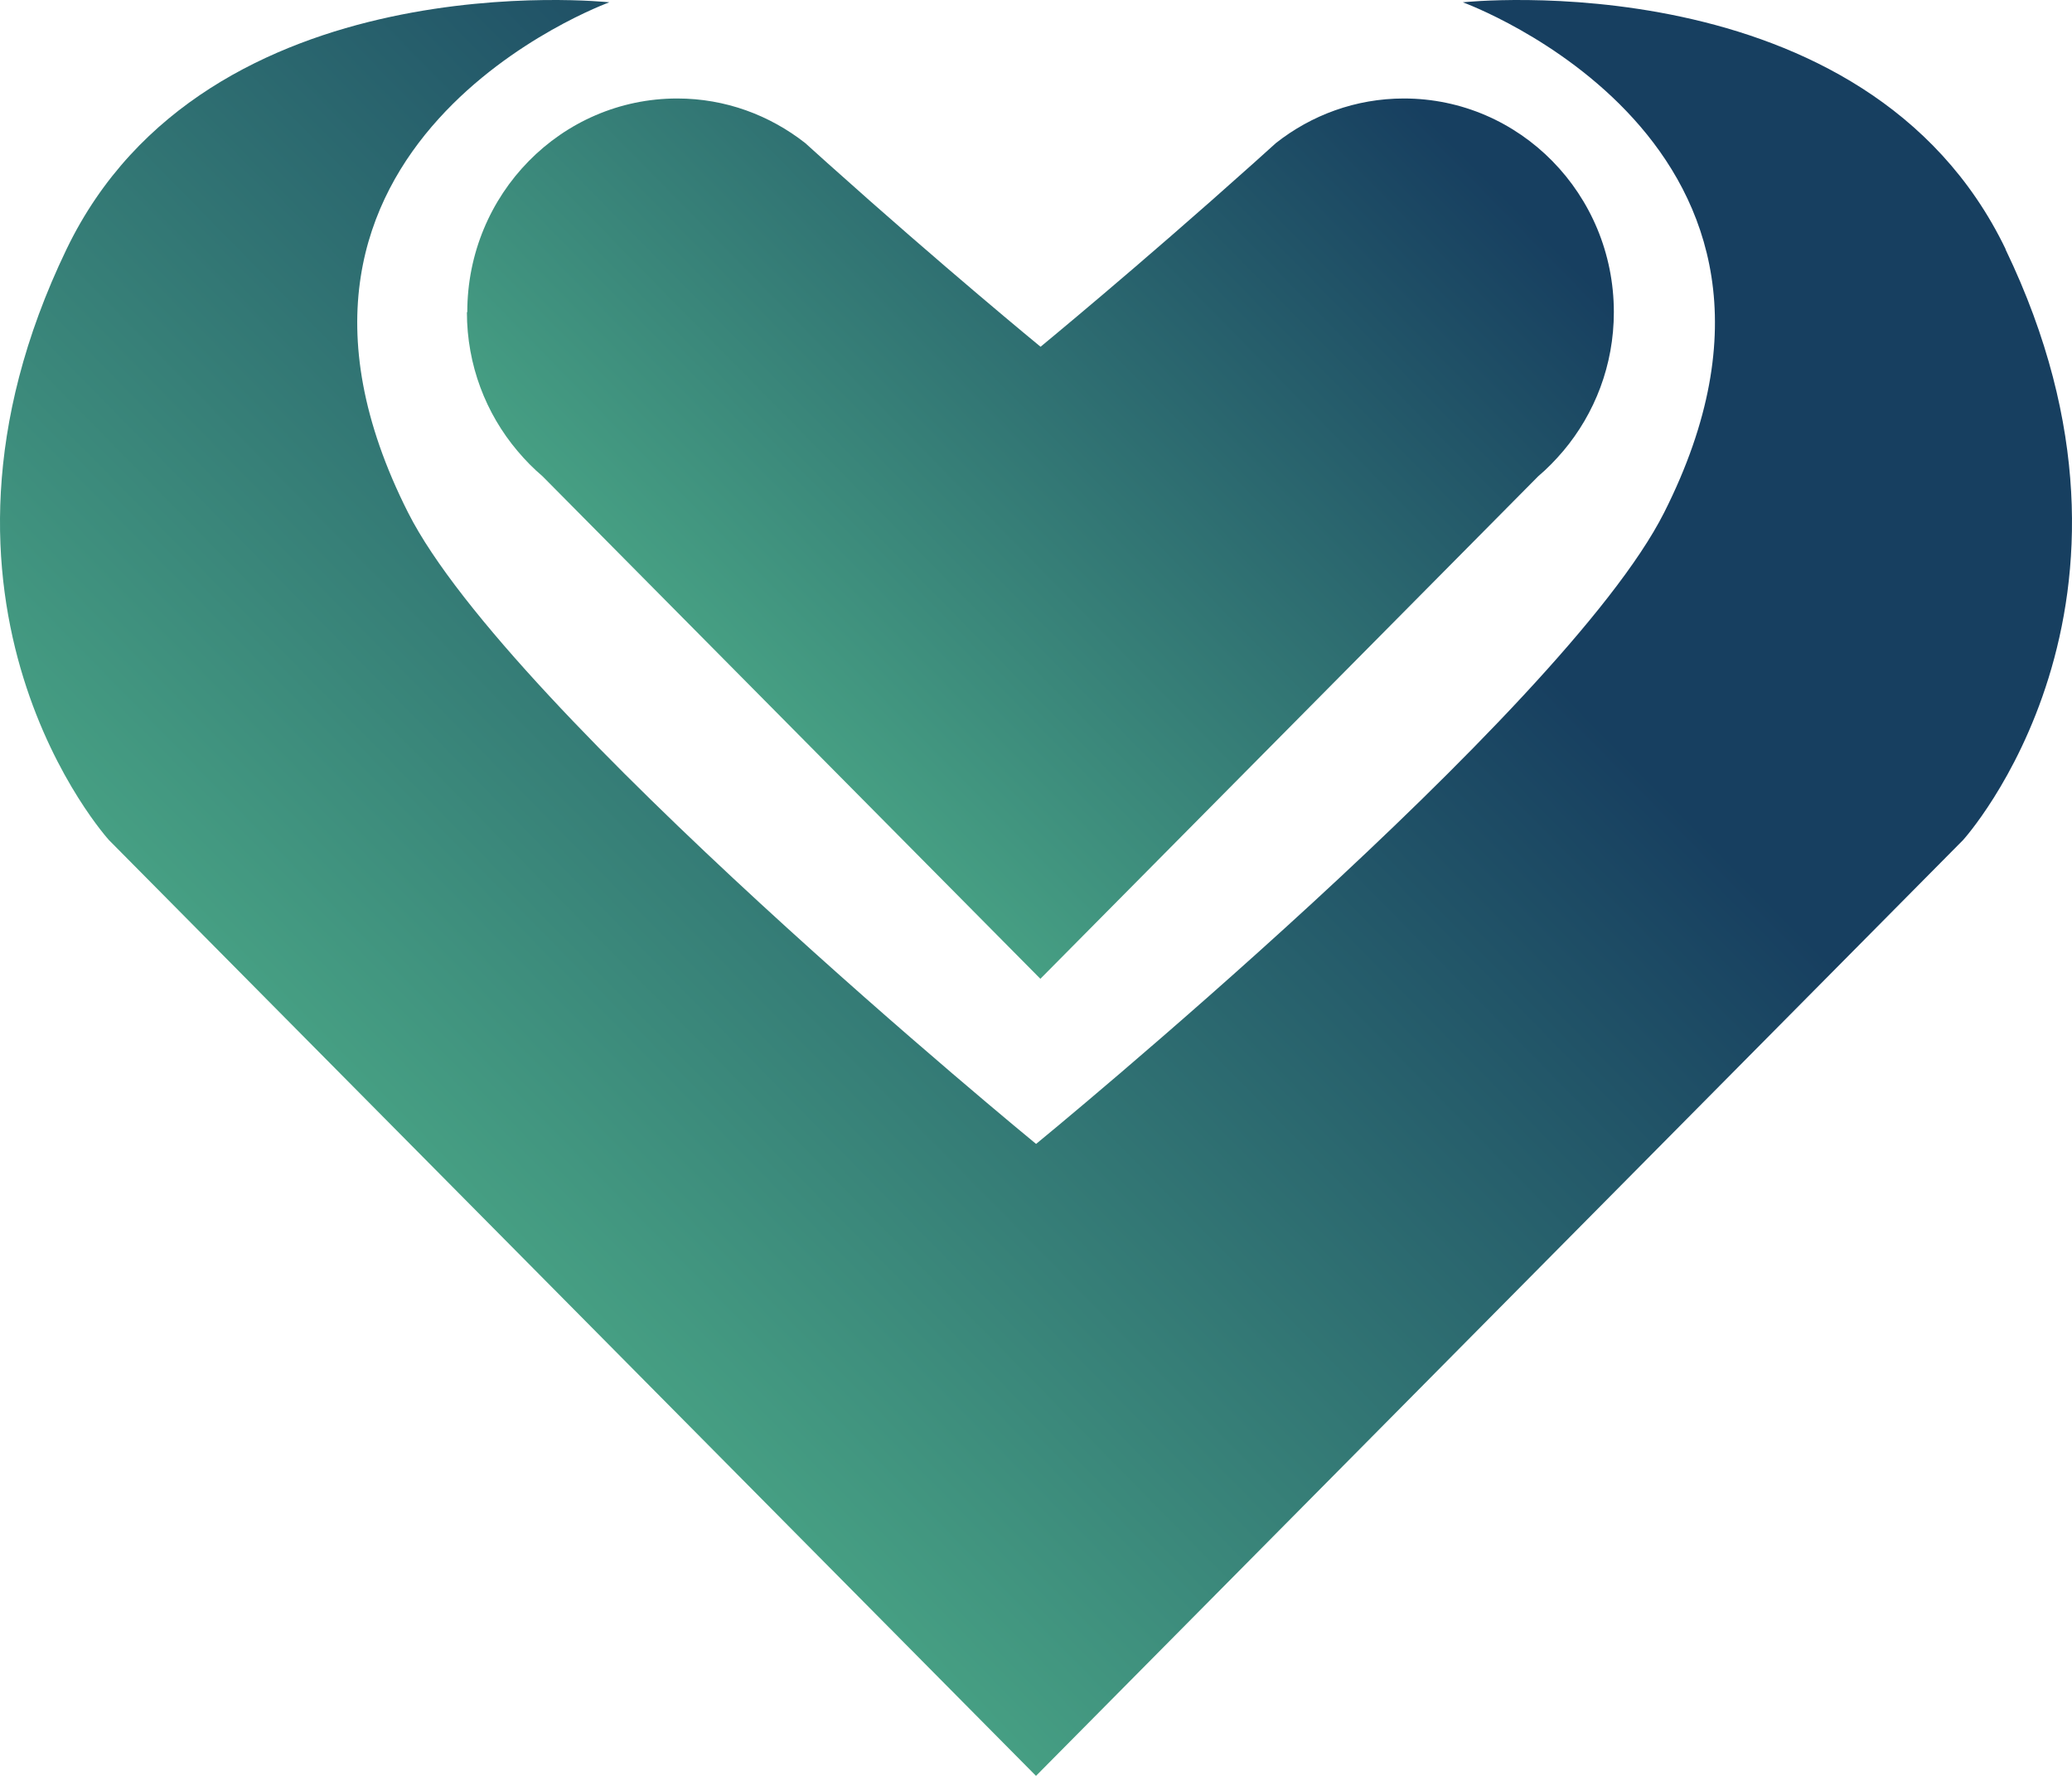
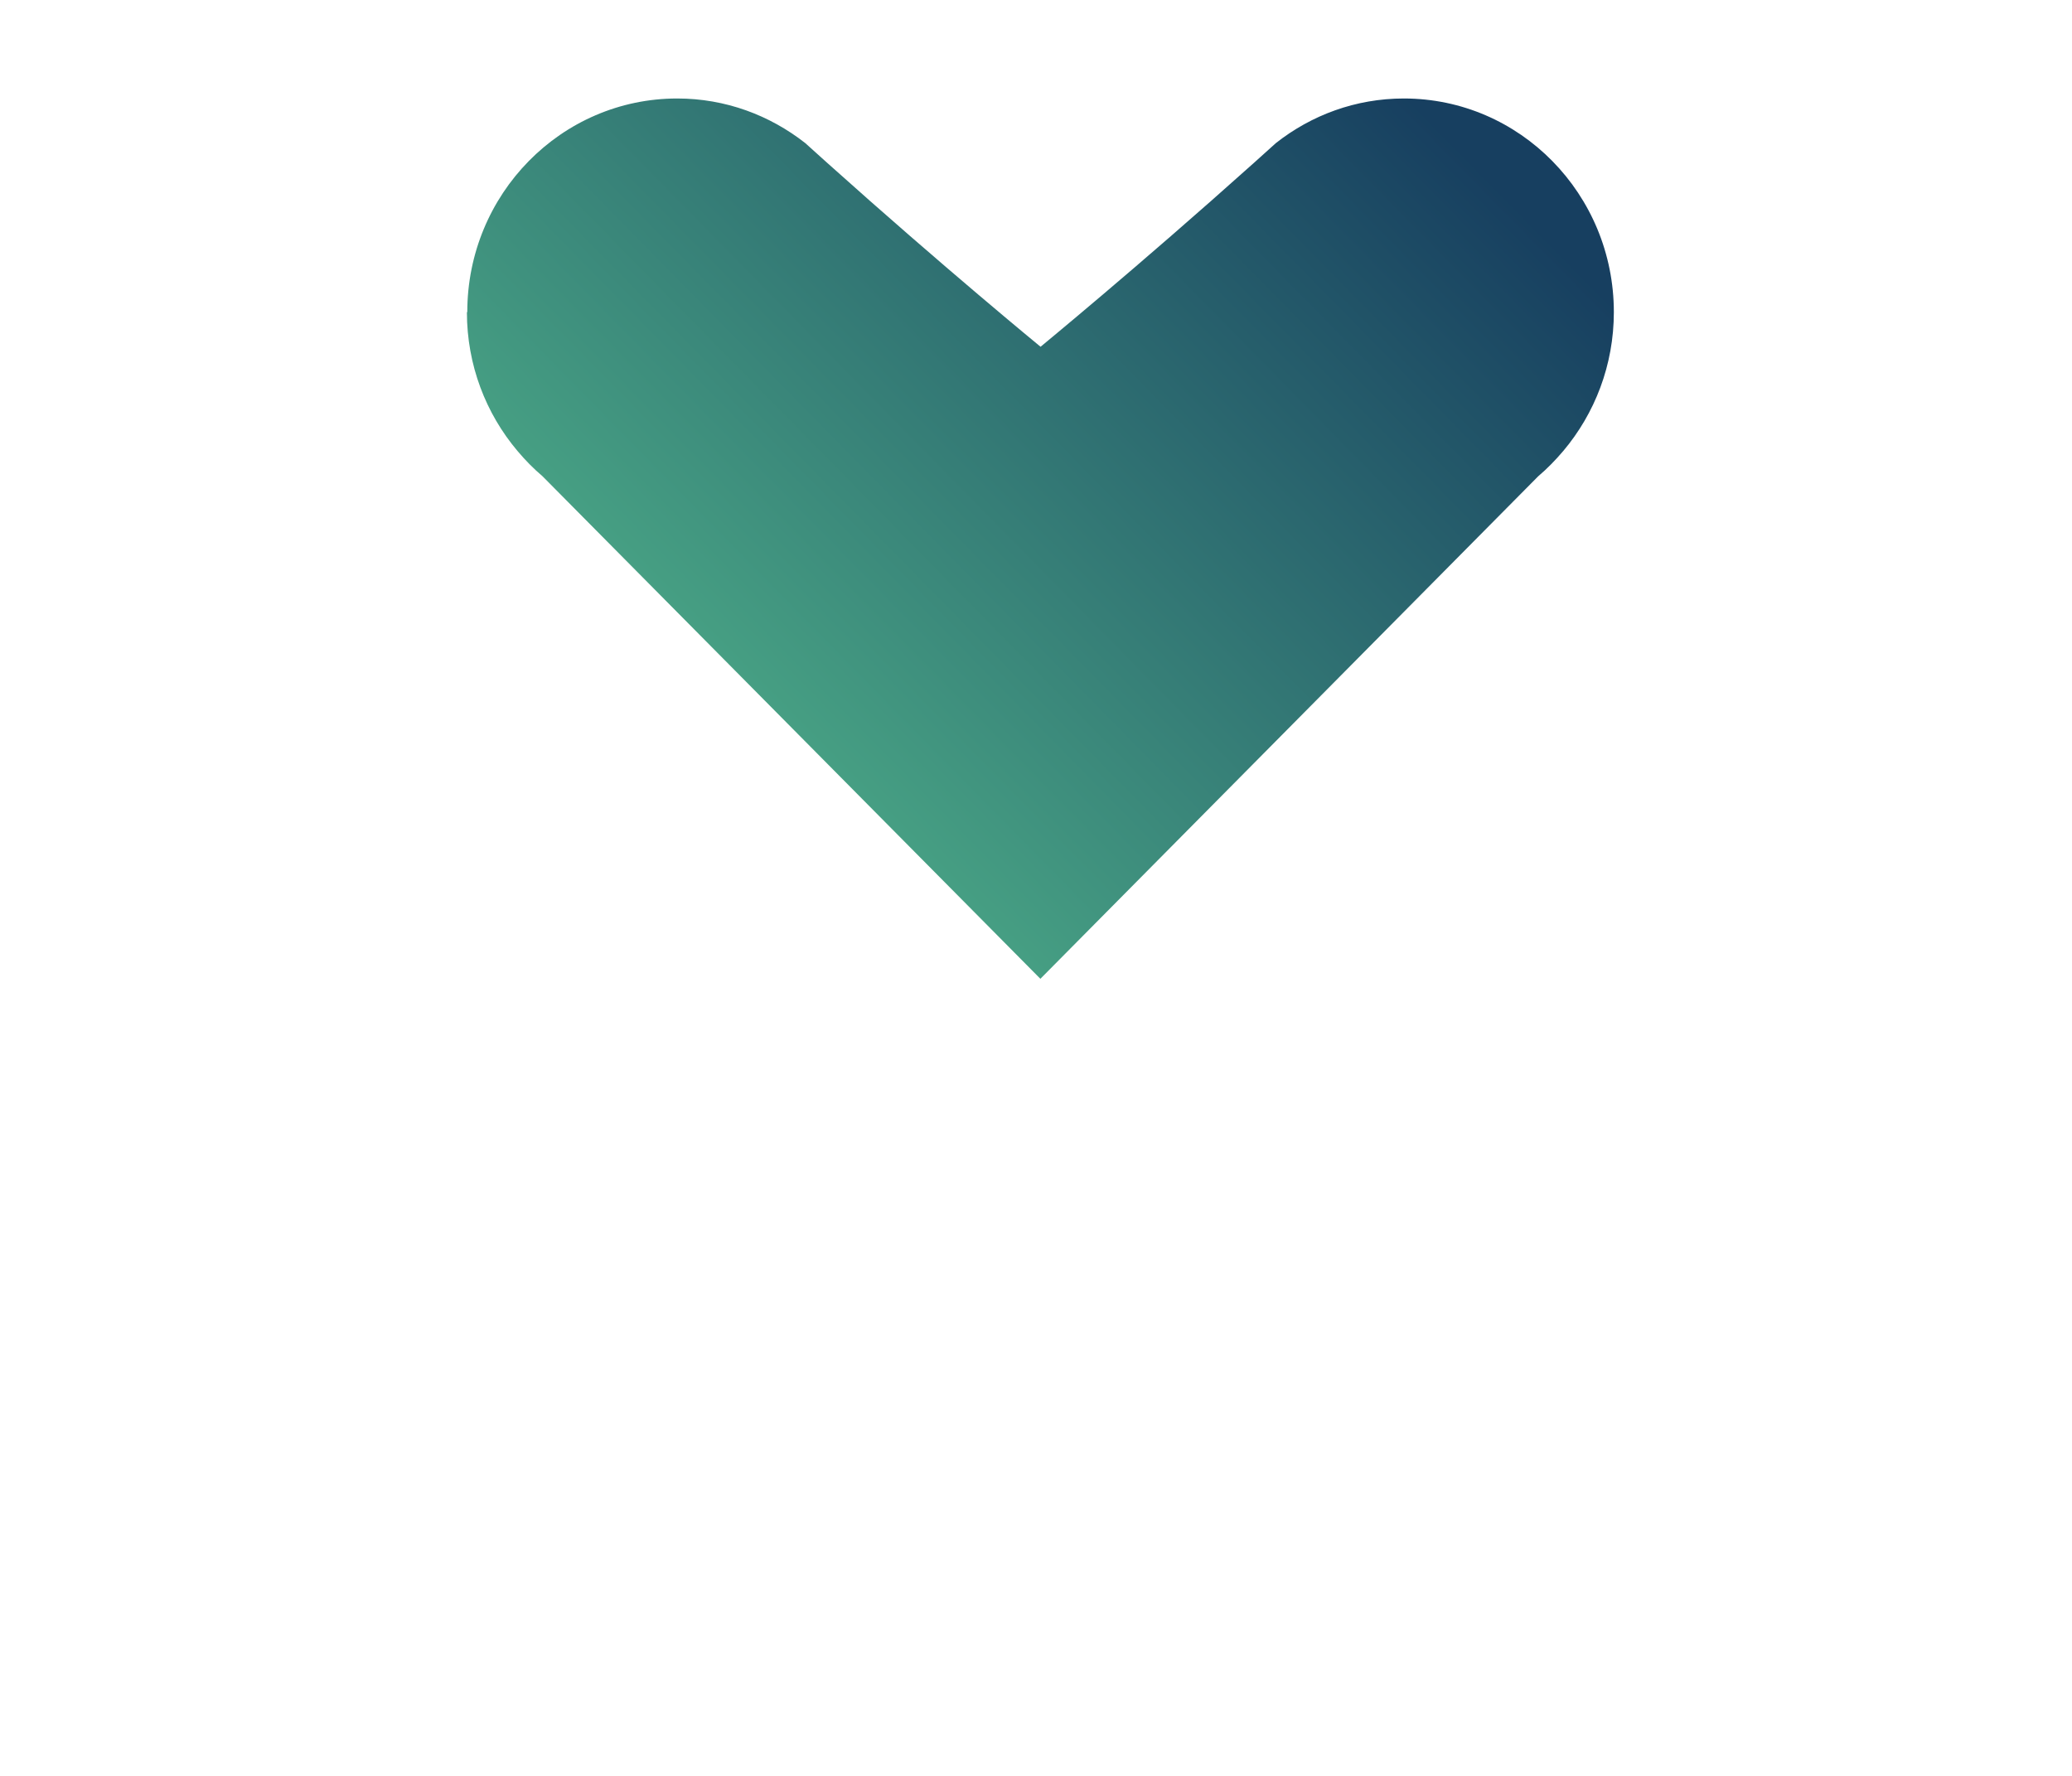
<svg xmlns="http://www.w3.org/2000/svg" width="700" height="600" viewBox="0 0 700 600" fill="none">
-   <path d="M677.591 84.206C630.342 -13.898 494.199 0.778 494.199 0.778C494.199 0.778 625.343 48.243 562.175 173.239C528.171 240.532 350.032 386.49 350.032 386.49C350.032 386.49 171.925 240.532 137.889 173.239C74.721 48.243 205.865 0.778 205.865 0.778C205.865 0.778 69.722 -13.898 22.473 84.206C-35.41 204.407 36.8 283.817 36.8 283.817L350 600L663.2 283.817C663.2 283.817 735.41 204.407 677.527 84.206H677.591Z" fill="url(#paint0_linear_73_49)" />
  <path d="M157.739 105.459C157.739 123.376 164.171 139.738 174.805 152.341C174.805 152.341 174.805 152.341 174.837 152.373C177.416 155.451 180.249 158.335 183.306 160.927L351.479 330.698L519.652 160.927C522.709 158.335 525.511 155.451 528.122 152.373C528.122 152.373 528.122 152.373 528.153 152.341C538.756 139.738 545.219 123.376 545.219 105.459C545.219 65.609 513.476 33.274 474.282 33.274C457.98 33.274 443.016 38.912 431.045 48.34C428.529 50.608 426.014 52.876 423.562 55.079C383.859 90.653 351.543 117.123 351.543 117.156C351.543 117.156 319.194 90.653 279.523 55.079C277.04 52.876 274.556 50.608 272.041 48.34C260.07 38.944 245.105 33.274 228.804 33.274C189.642 33.274 157.867 65.576 157.867 105.459H157.739Z" fill="url(#paint1_linear_73_49)" />
  <defs>
    <linearGradient id="paint0_linear_73_49" x1="138.367" y1="387.138" x2="569.145" y2="-36.192" gradientUnits="userSpaceOnUse">
      <stop stop-color="#469F83" />
      <stop offset="0.64" stop-color="#173F60" />
    </linearGradient>
    <linearGradient id="paint1_linear_73_49" x1="239.916" y1="218.953" x2="466.902" y2="-4.108" gradientUnits="userSpaceOnUse">
      <stop stop-color="#469F83" />
      <stop offset="0.94" stop-color="#173F60" />
    </linearGradient>
  </defs>
</svg>